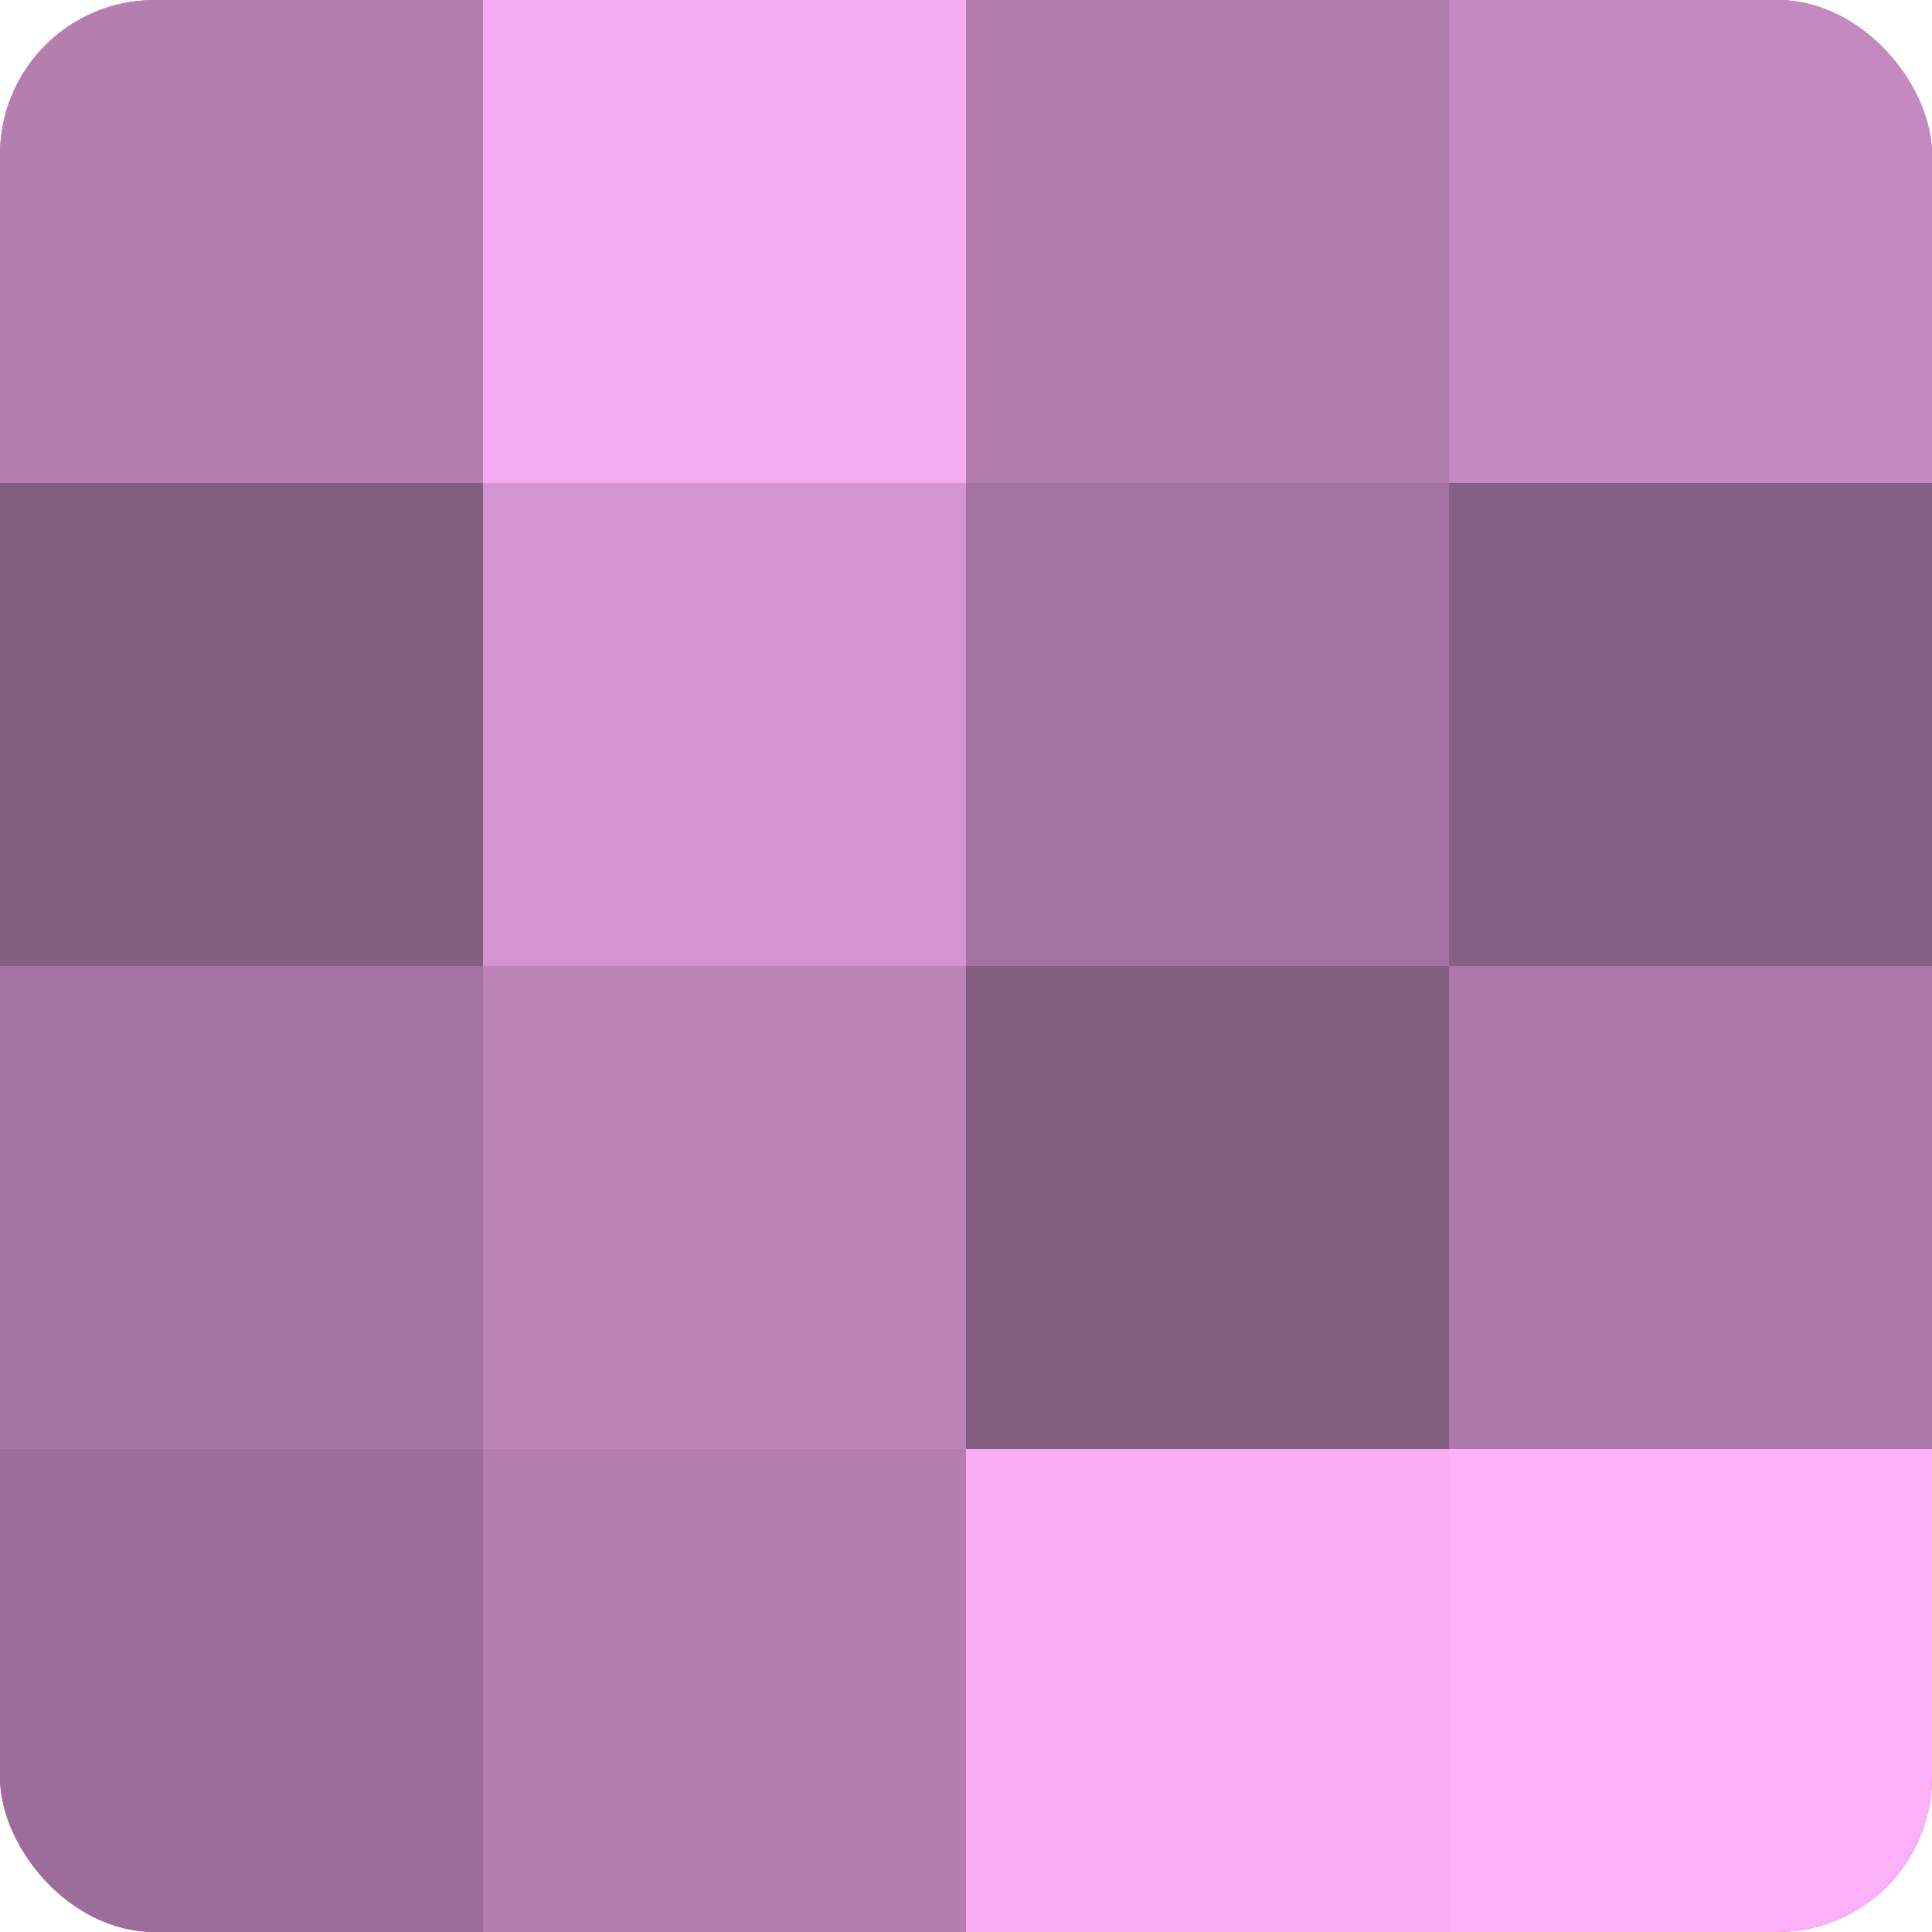
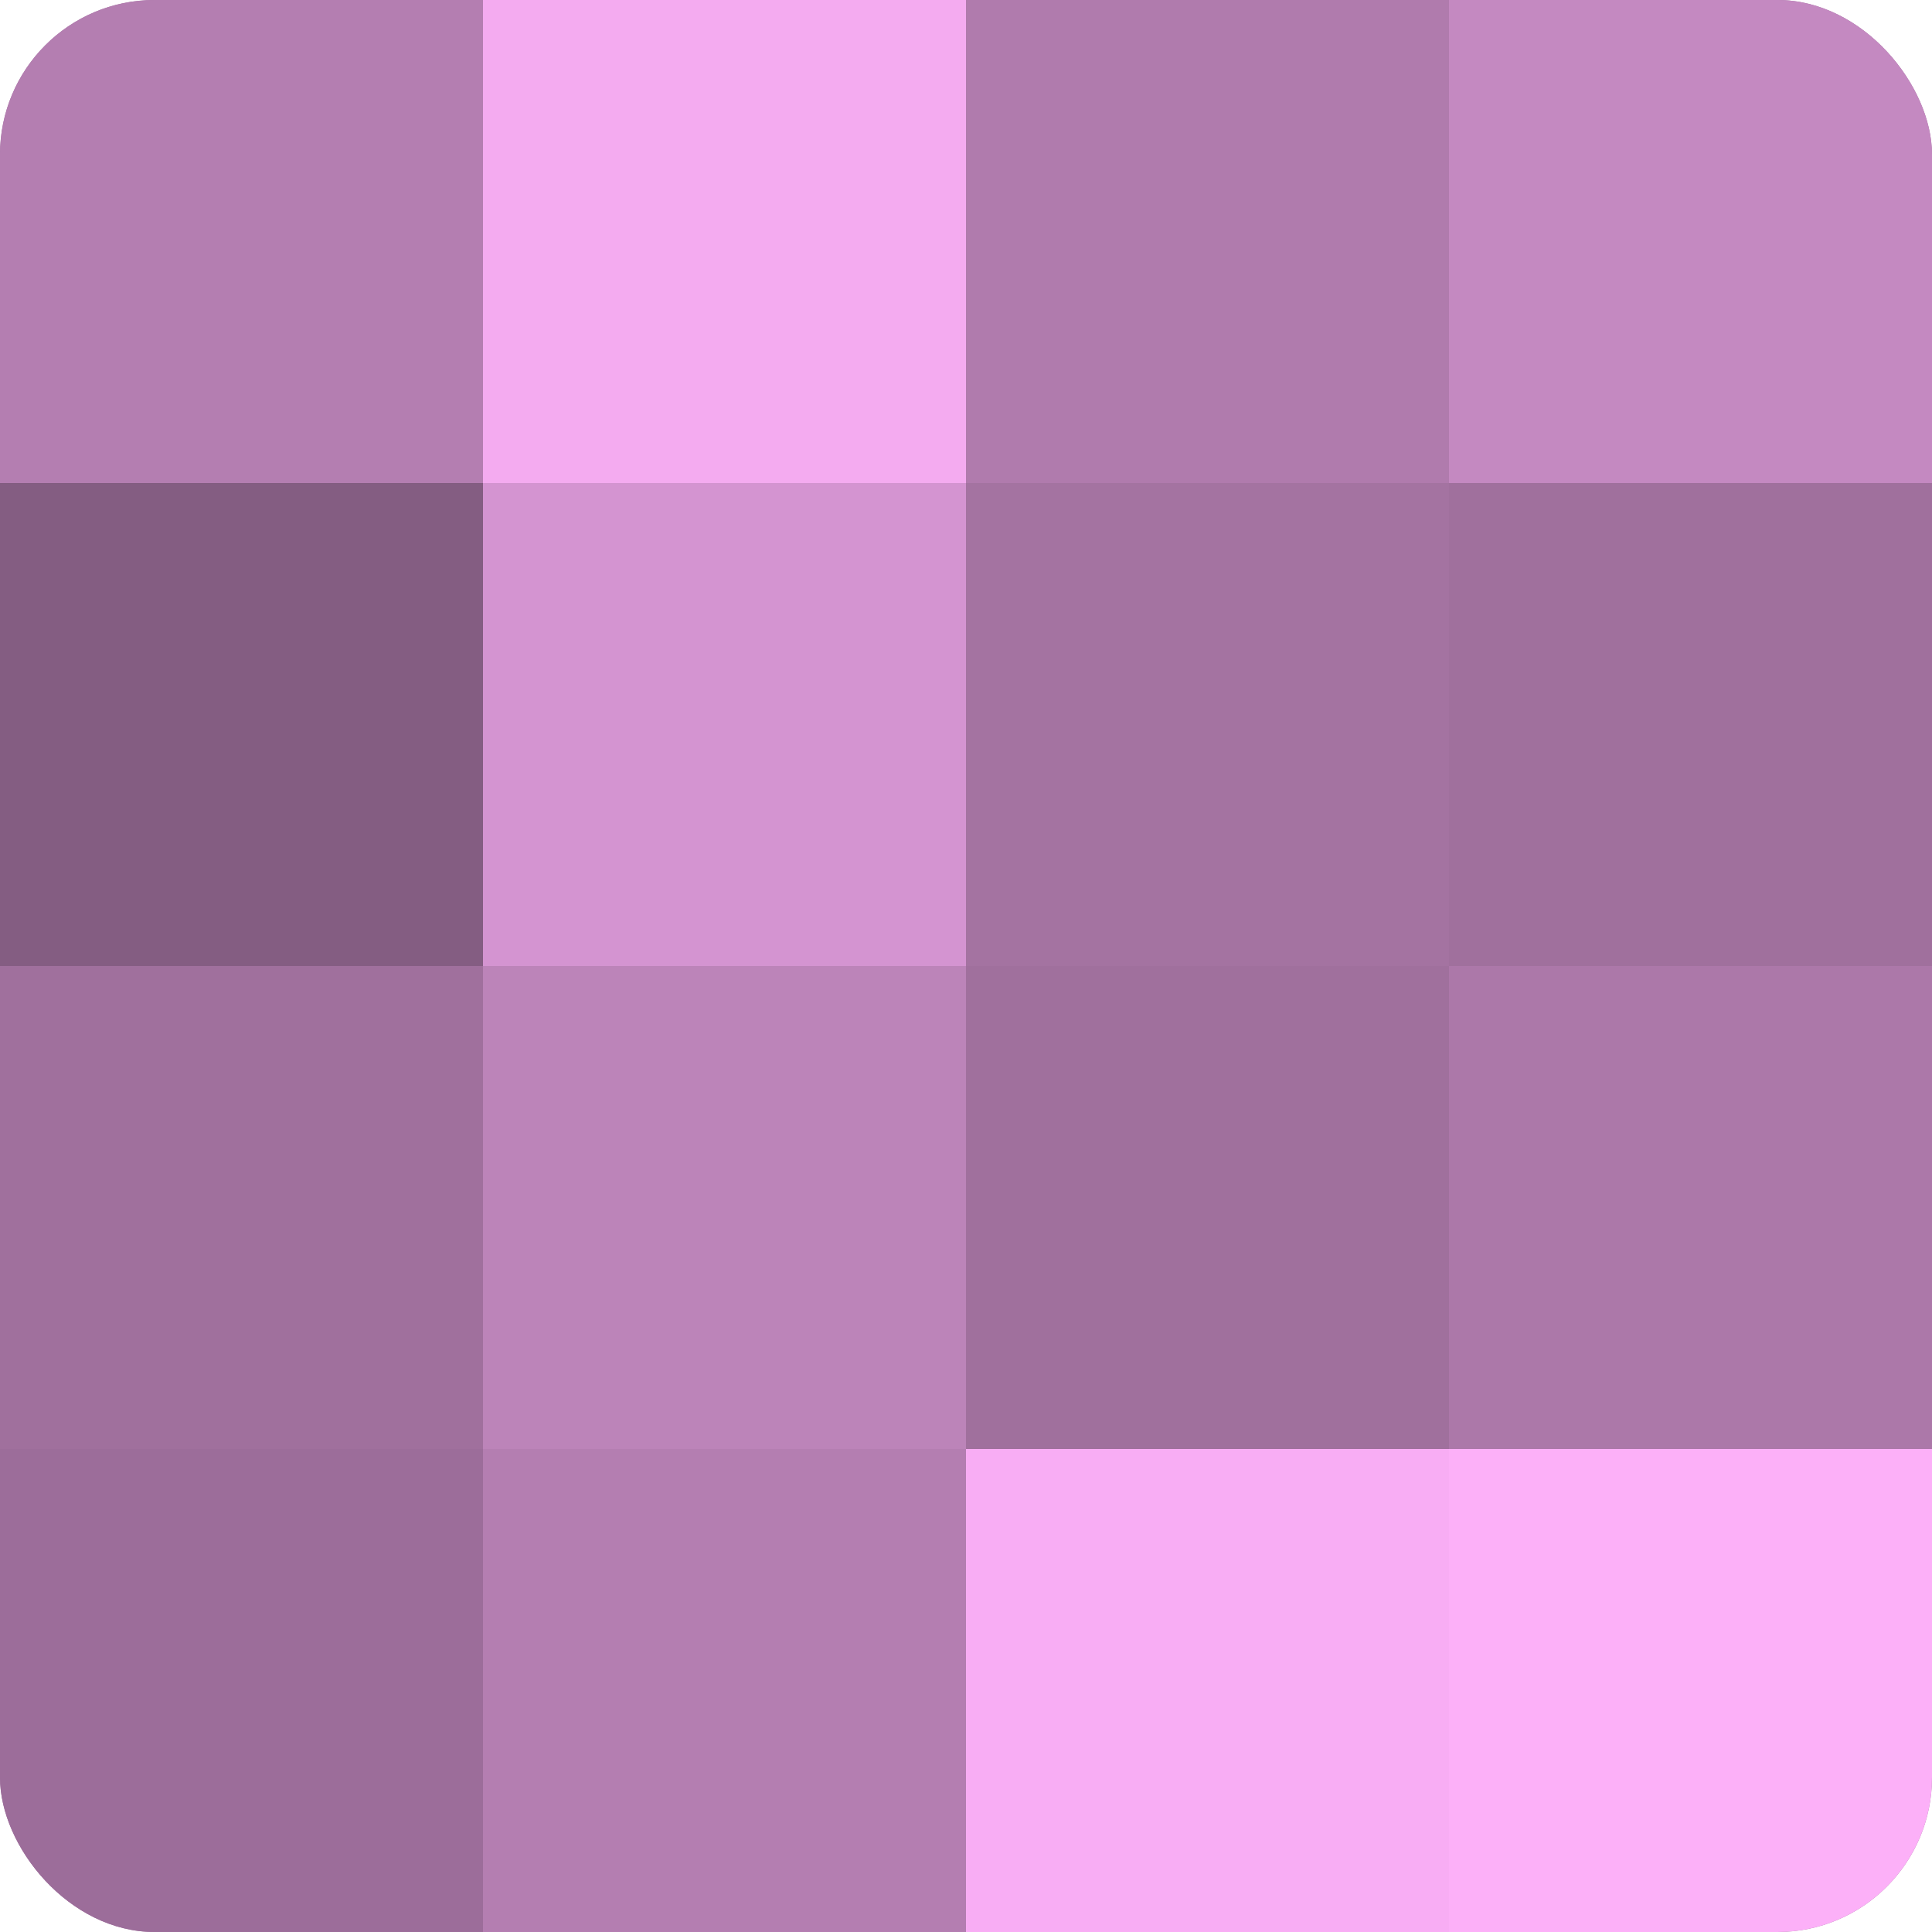
<svg xmlns="http://www.w3.org/2000/svg" width="60" height="60" viewBox="0 0 100 100" preserveAspectRatio="xMidYMid meet">
  <defs>
    <clipPath id="c" width="100" height="100">
      <rect width="100" height="100" rx="8" ry="8" />
    </clipPath>
  </defs>
  <g clip-path="url(#c)">
    <rect width="100" height="100" fill="#a0709d" />
    <rect width="25" height="25" fill="#b47eb1" />
    <rect y="25" width="25" height="25" fill="#845d82" />
-     <rect y="50" width="25" height="25" fill="#a473a1" />
    <rect y="75" width="25" height="25" fill="#9c6d9a" />
    <rect x="25" width="25" height="25" fill="#f4abf0" />
    <rect x="25" y="25" width="25" height="25" fill="#d494d1" />
    <rect x="25" y="50" width="25" height="25" fill="#bc84b9" />
    <rect x="25" y="75" width="25" height="25" fill="#b47eb1" />
    <rect x="50" width="25" height="25" fill="#b07bad" />
    <rect x="50" y="25" width="25" height="25" fill="#a473a1" />
-     <rect x="50" y="50" width="25" height="25" fill="#845d82" />
    <rect x="50" y="75" width="25" height="25" fill="#f8adf4" />
    <rect x="75" width="25" height="25" fill="#c489c1" />
-     <rect x="75" y="25" width="25" height="25" fill="#885f86" />
    <rect x="75" y="50" width="25" height="25" fill="#ac78a9" />
    <rect x="75" y="75" width="25" height="25" fill="#fcb0f8" />
  </g>
</svg>